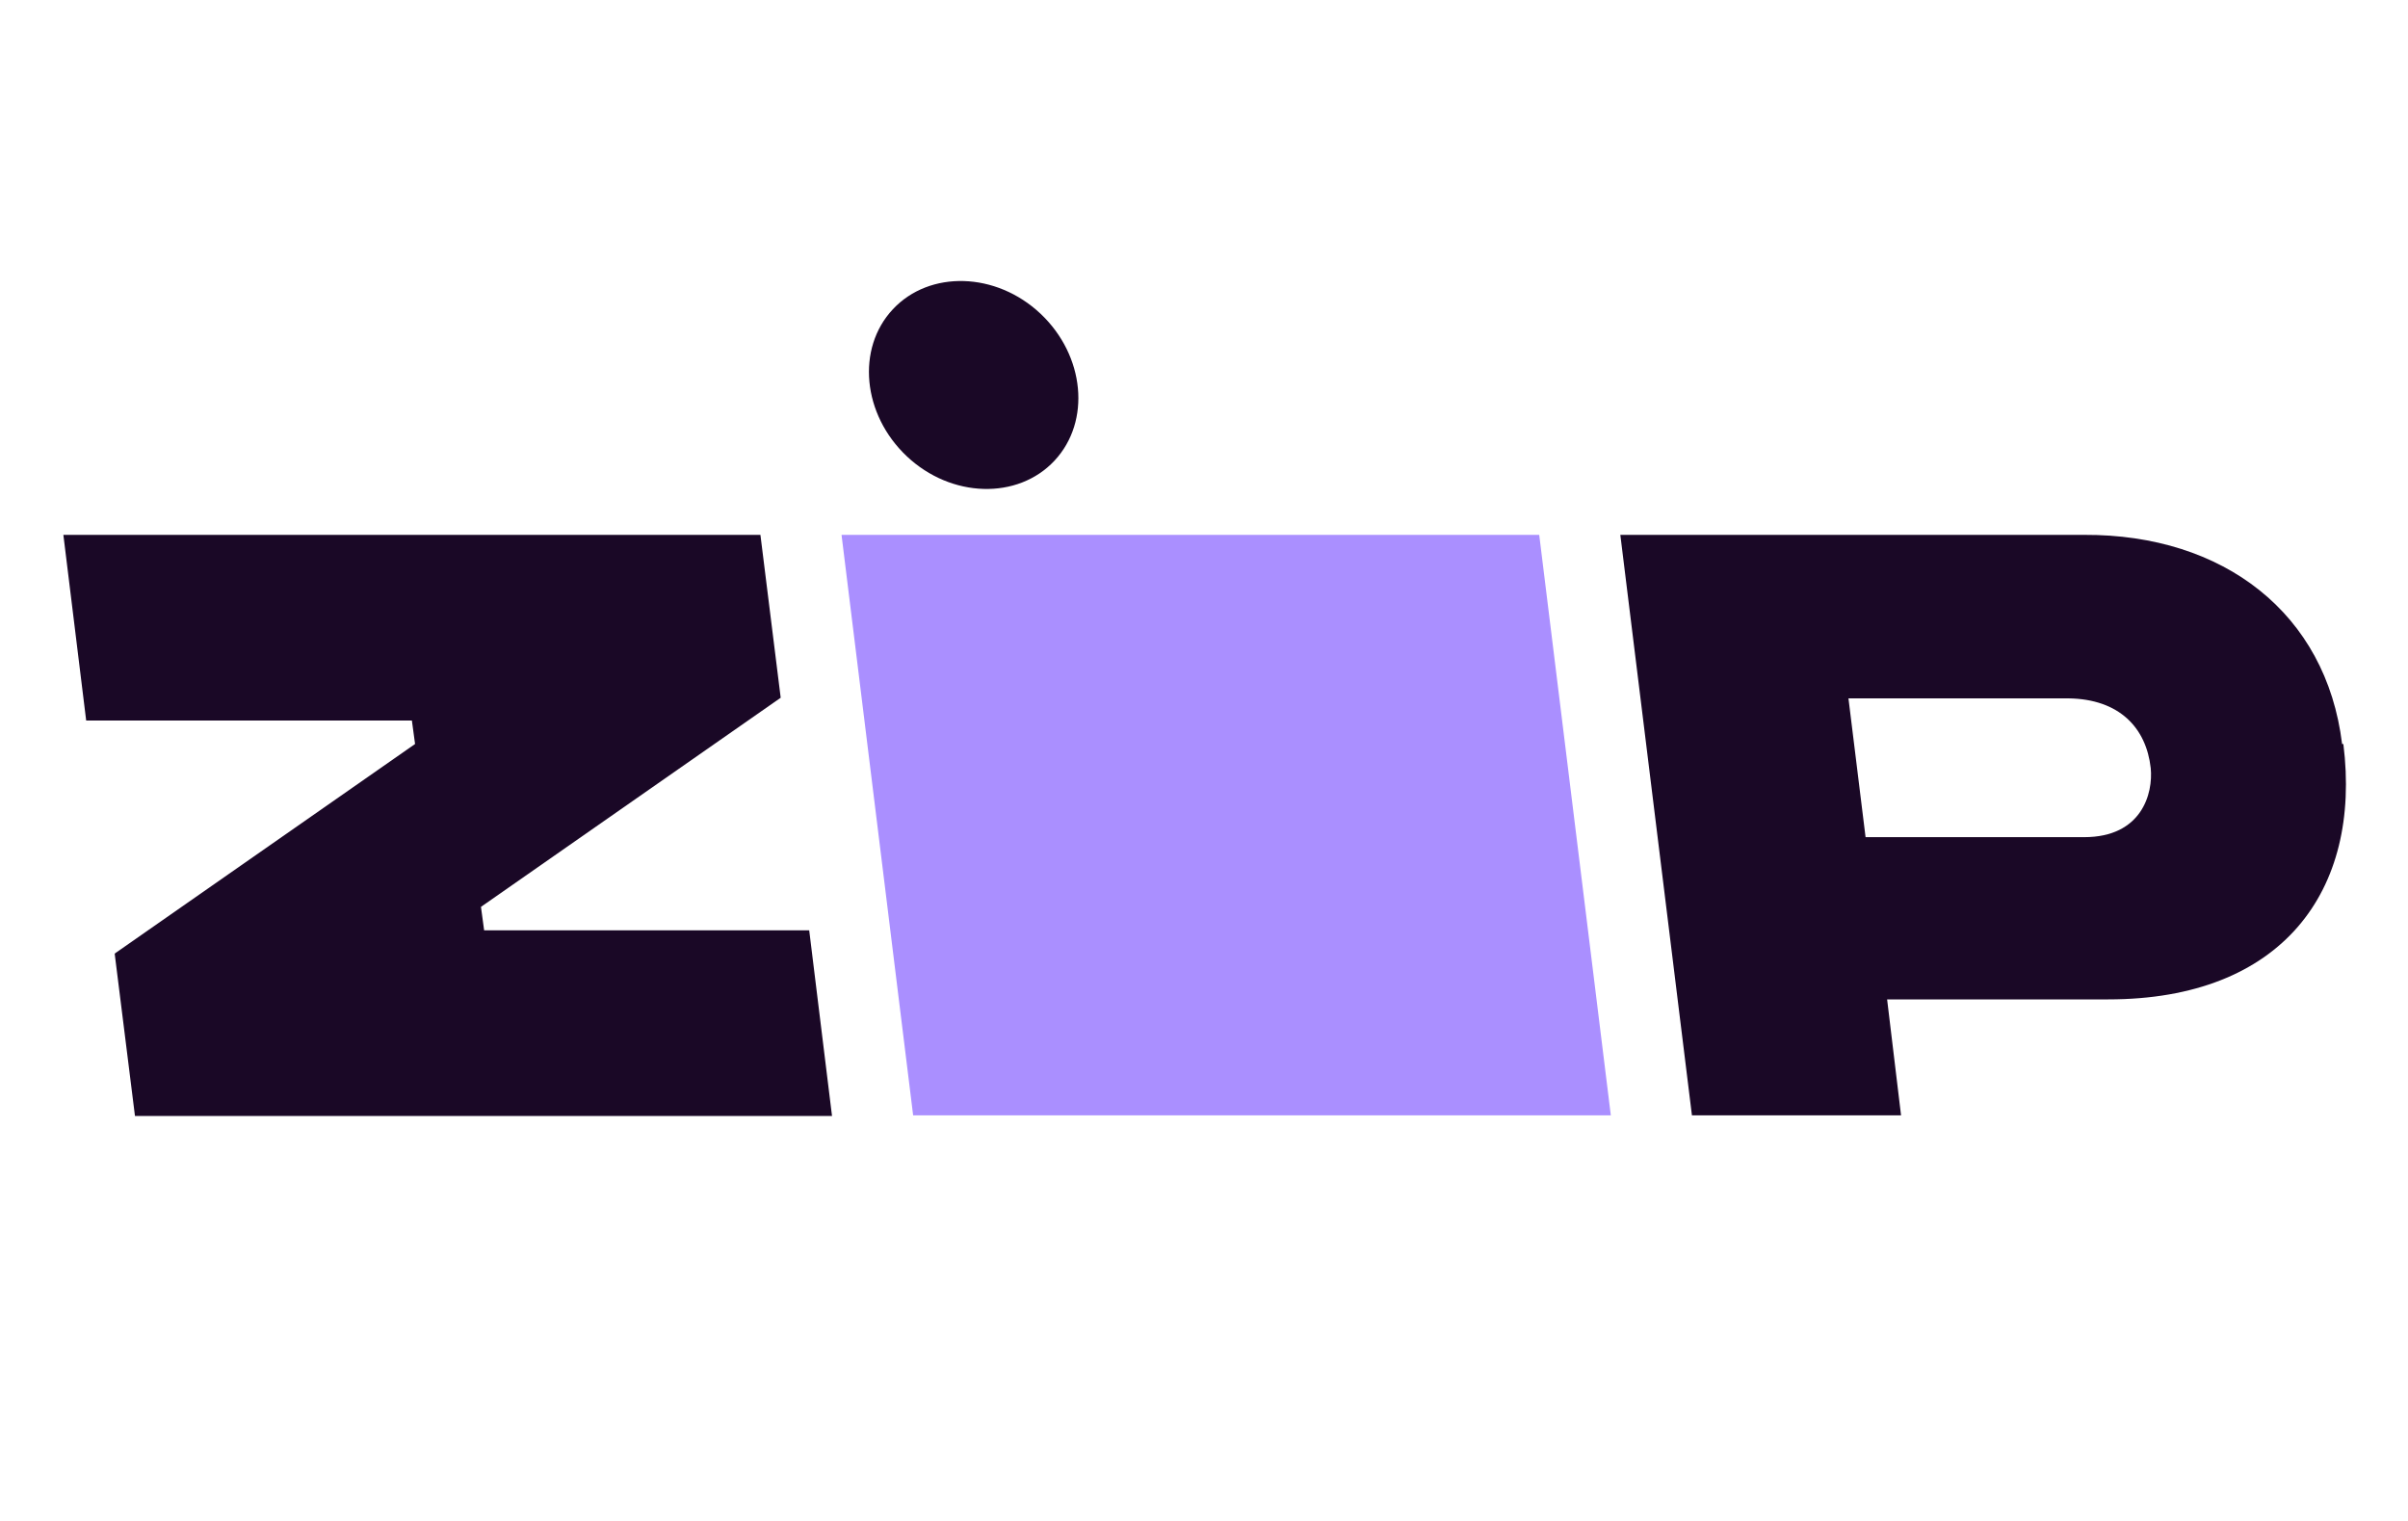
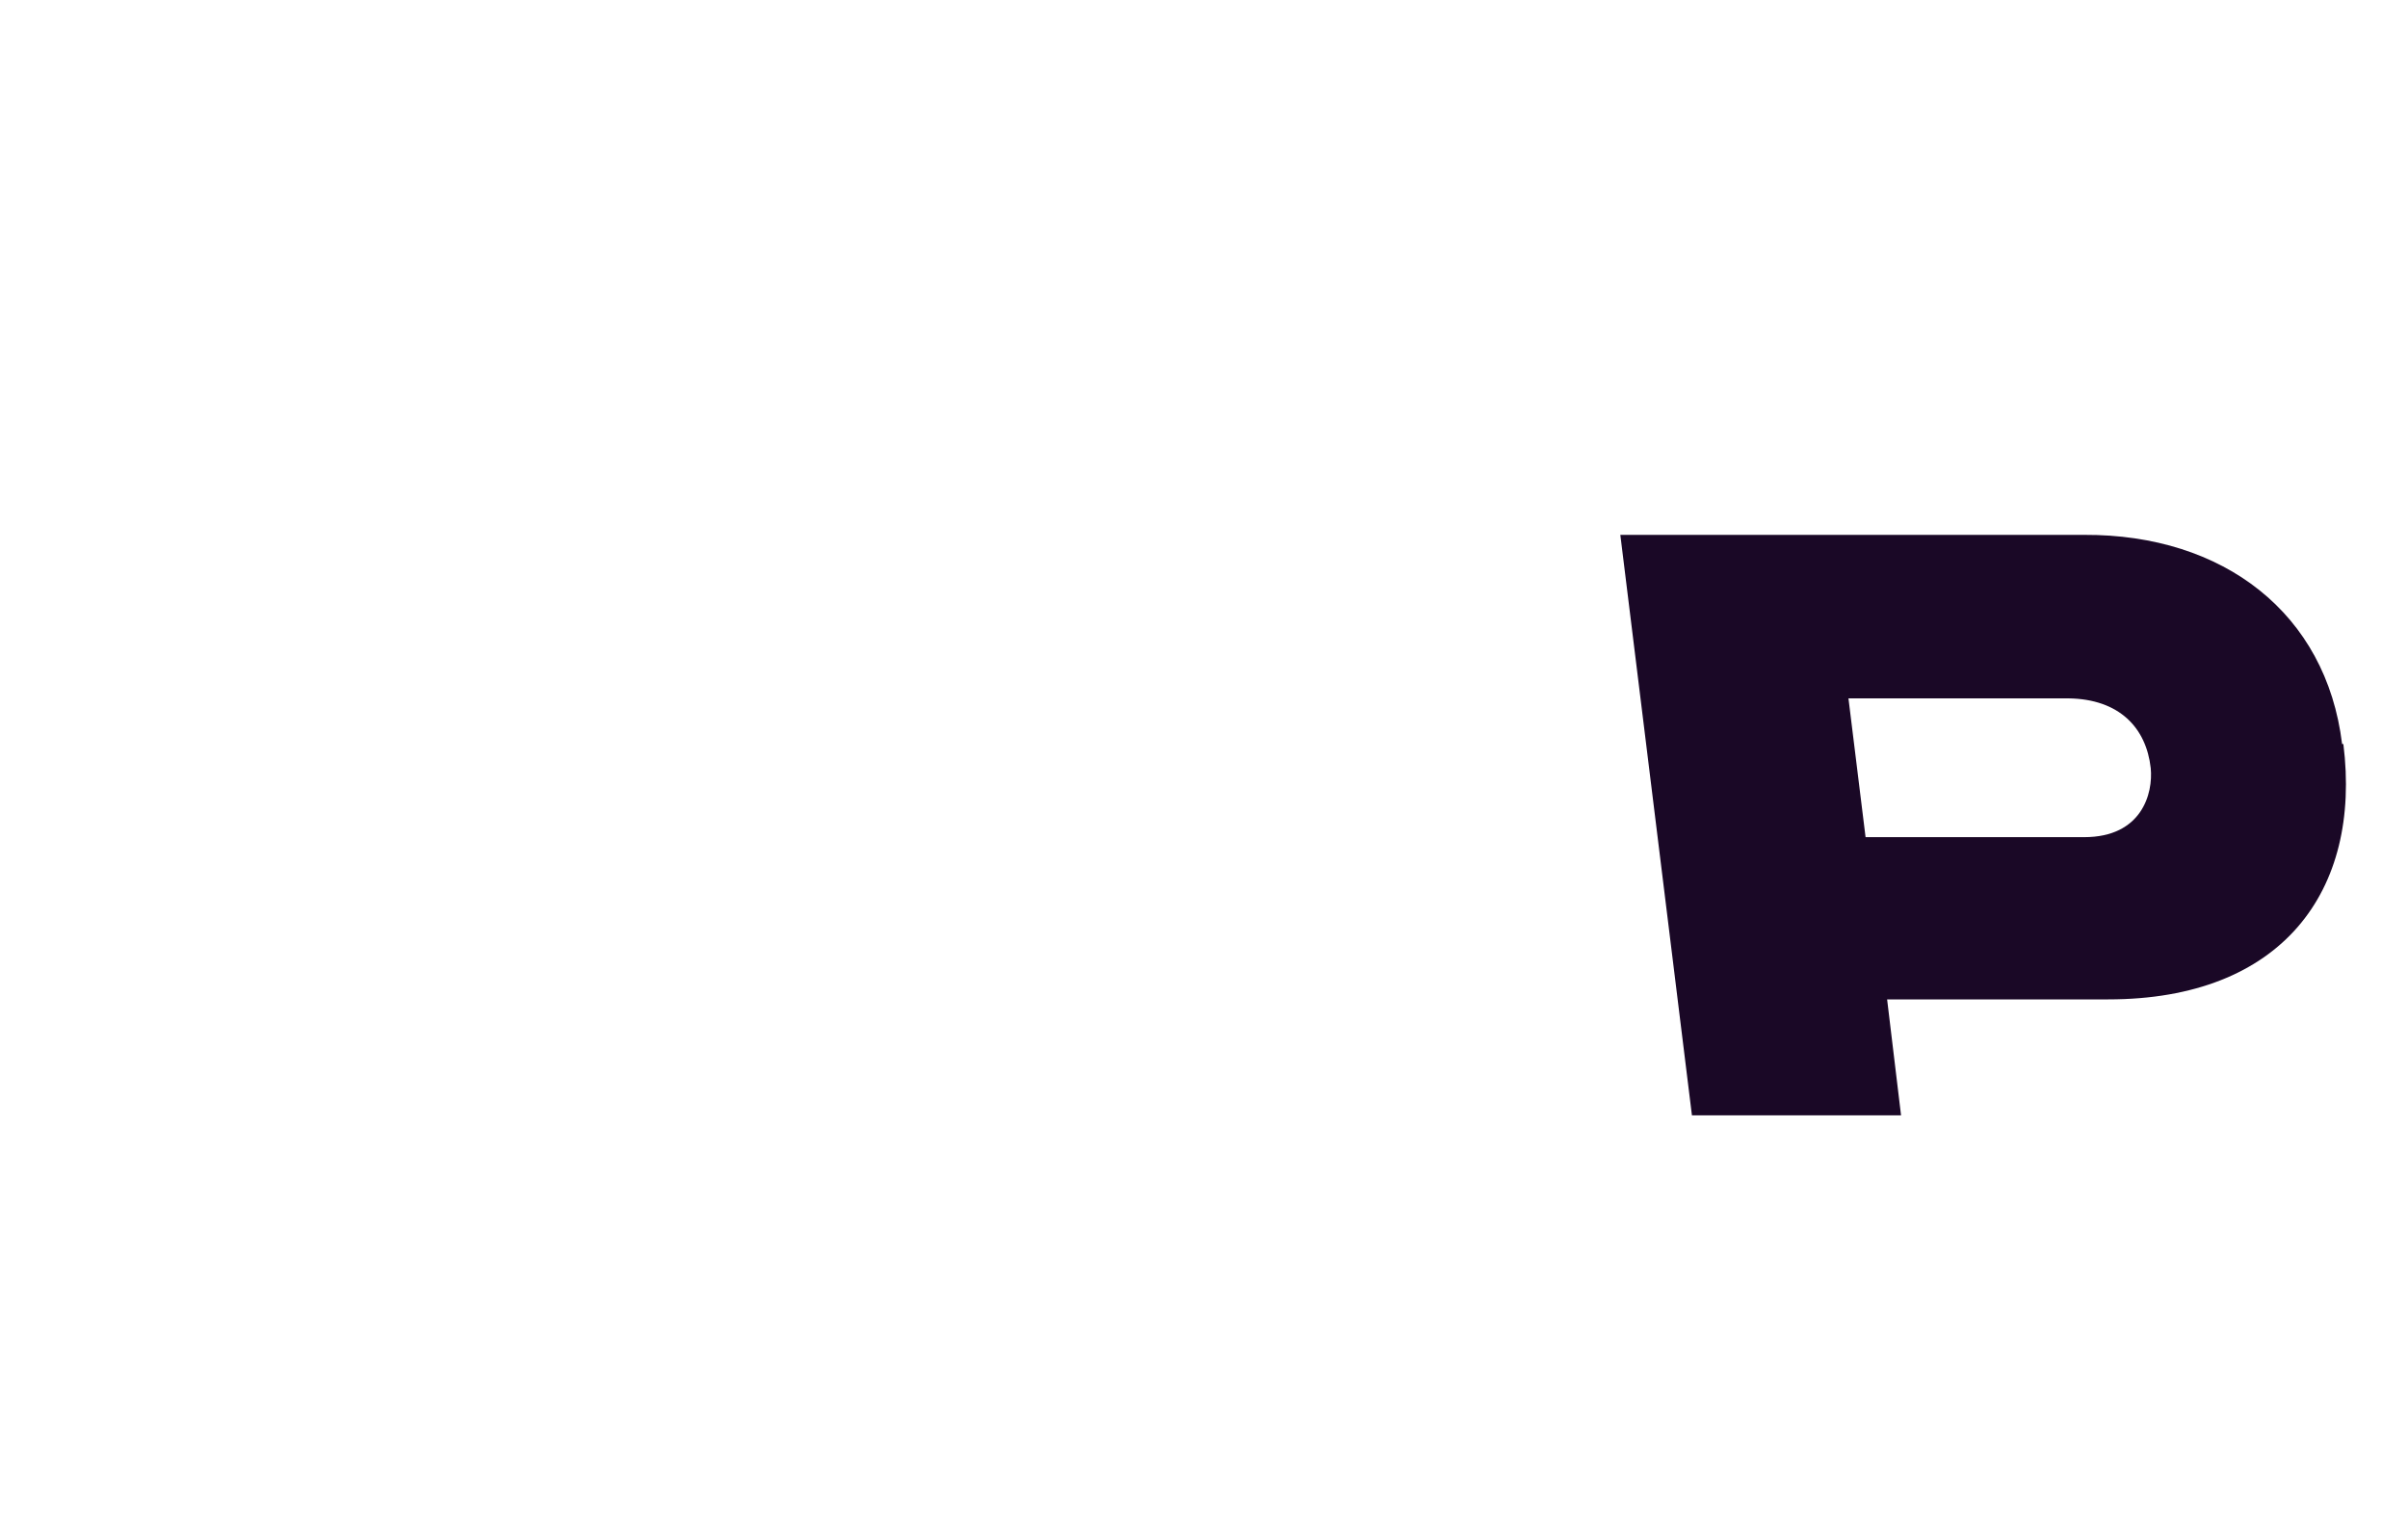
<svg xmlns="http://www.w3.org/2000/svg" id="Layer_1" viewBox="0 0 38 24">
  <defs>
    <style>.cls-1{fill:#aa8fff;}.cls-2{fill-rule:evenodd;}.cls-2,.cls-3{fill:#1a0826;}</style>
  </defs>
-   <path class="cls-1" d="M13.28,8.44l1.13,9.16h11.01l-1.13-9.16h-11.01Z" />
-   <path class="cls-3" d="M16.42,4.95c.7.66.8,1.7.22,2.32-.58.62-1.63.59-2.33-.07-.7-.66-.8-1.7-.22-2.32.58-.62,1.63-.59,2.33.07Z" />
  <path class="cls-2" d="M36.96,11.74c-.25-2.06-1.87-3.31-4.07-3.3h-7.32l1.13,9.16h3.3l-.22-1.83h3.49c2.74,0,4-1.71,3.71-4.03ZM32.89,13.21h-3.45s-.27-2.19-.27-2.19h3.47c.81.01,1.23.47,1.3,1.1.04.4-.14,1.09-1.05,1.09Z" />
-   <path class="cls-3" d="M1.81,15.05l.32,2.56h11l-.36-2.93h-5.13l-.05-.37,4.73-3.3-.32-2.57H1l.36,2.93h5.14l.05.37-4.73,3.3Z" />
</svg>